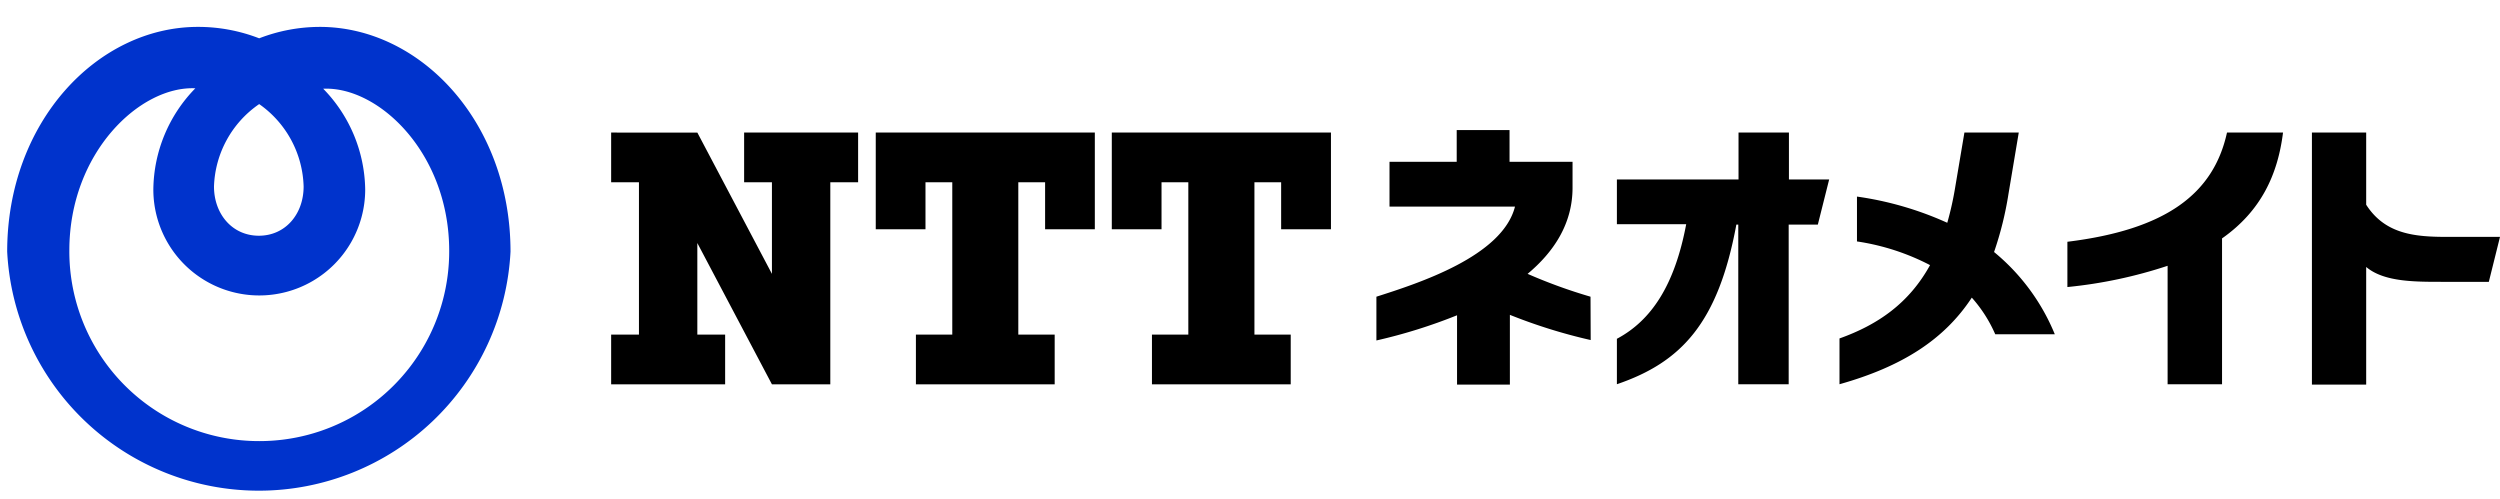
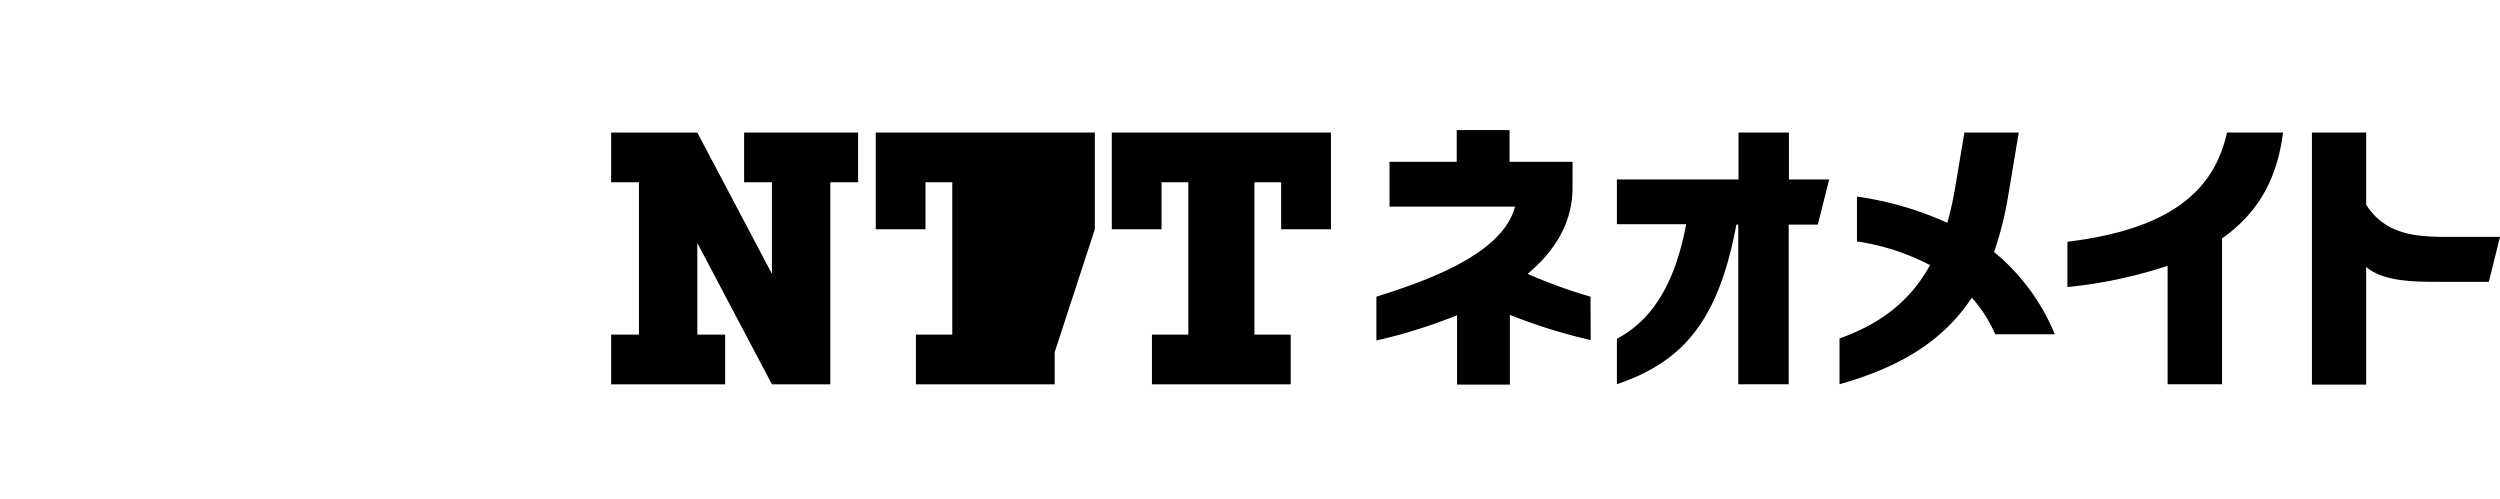
<svg xmlns="http://www.w3.org/2000/svg" viewBox="-0.855 -2.21 297.615 57.421" width="2500" height="499">
-   <path d="M37.22 0A20.07 20.07 0 0 0 30 1.36 20.07 20.07 0 0 0 22.7 0C10.77 0 0 11.28 0 26.76a30 30 0 0 0 59.92 0C59.92 11.28 49.15 0 37.22 0zM30 9.19A12.38 12.38 0 0 1 35.29 19c0 3.28-2.16 5.86-5.33 5.86s-5.34-2.59-5.34-5.86A12.38 12.38 0 0 1 30 9.19zm0 40.12a22.58 22.58 0 0 1-22.6-22.7c0-11.64 8.41-19.6 15-19.3a17.45 17.45 0 0 0-5 12.05 12.61 12.61 0 1 0 25.22 0 17.49 17.49 0 0 0-5-12c6.6-.3 15 7.66 15 19.3A22.58 22.58 0 0 1 30 49.31z" fill="#03c" />
-   <path d="M87.73 12.58v5.92h3.31v10.9l-8.88-16.82H71.9v5.92h3.31v18.13H71.9v5.92h13.57v-5.92h-3.31v-10.9l8.88 16.82h6.95V18.5h3.31v-5.92zM129.48 24.09V12.58H103.4v11.51h5.92V18.5h3.19v18.13h-4.33v5.92h16.52v-5.92h-4.33V18.5h3.19v5.59zM157.59 24.09V12.58H131.5v11.51h5.92V18.5h3.19v18.13h-4.33v5.92h16.52v-5.92h-4.32V18.5h3.18v5.59zM290.54 25c-3.83 0-7.43-.27-9.71-3.83v-8.59h-6.46v30h6.46v-14c2.15 1.81 5.85 1.77 9.29 1.77h5.31l1.33-5.35zM243.76 36.59a24.84 24.84 0 0 0-7.23-9.79 40.47 40.47 0 0 0 1.72-6.94l1.22-7.28H233l-1.09 6.47a37.19 37.19 0 0 1-.95 4.27 39.34 39.34 0 0 0-10.75-3.12v5.34a27.55 27.55 0 0 1 8.7 2.82c-2.51 4.55-6.2 7.09-10.78 8.73v5.45c7.5-2.11 12.5-5.35 15.75-10.31a16.32 16.32 0 0 1 2.79 4.36zM188.49 32.12A62 62 0 0 1 181 29.4c3.16-2.64 5.35-6 5.35-10.25v-3.09h-7.5v-3.78h-6.29v3.78h-8v5.33h14.94C178 27.32 168 30.52 163 32.12v5.21a63.16 63.16 0 0 0 9.6-3v8.25h6.29v-8.3a64 64 0 0 0 9.62 3zM216.9 18.16h-4.79v-5.58h-6v5.58h-14.48v5.33h8.25c-1.37 7.27-4.15 11.46-8.25 13.64v5.41c7.67-2.62 12.05-7.28 14.22-19h.23v19h6v-19h3.47zM270.93 12.58h-6.67c-1.61 7.34-7.32 11.56-19 13v5.39a55.06 55.06 0 0 0 11.93-2.53v14.1h6.48V25.18c4.63-3.25 6.63-7.57 7.26-12.6z" />
+   <path d="M87.73 12.58v5.92h3.31v10.9l-8.88-16.82H71.9v5.92h3.31v18.13H71.9v5.92h13.57v-5.92h-3.31v-10.9l8.88 16.82h6.95V18.5h3.31v-5.92zM129.48 24.09V12.58H103.4v11.51h5.92V18.5h3.19v18.13h-4.33v5.92h16.52v-5.92h-4.33h3.19v5.59zM157.59 24.09V12.58H131.5v11.51h5.92V18.5h3.19v18.13h-4.33v5.92h16.52v-5.92h-4.32V18.5h3.18v5.59zM290.54 25c-3.83 0-7.43-.27-9.71-3.83v-8.59h-6.46v30h6.46v-14c2.15 1.81 5.85 1.77 9.29 1.77h5.31l1.33-5.35zM243.76 36.59a24.84 24.84 0 0 0-7.23-9.79 40.47 40.47 0 0 0 1.72-6.94l1.22-7.28H233l-1.09 6.47a37.19 37.19 0 0 1-.95 4.27 39.34 39.34 0 0 0-10.75-3.12v5.34a27.55 27.55 0 0 1 8.7 2.82c-2.51 4.55-6.2 7.09-10.78 8.73v5.45c7.5-2.11 12.5-5.35 15.75-10.31a16.32 16.32 0 0 1 2.79 4.36zM188.49 32.12A62 62 0 0 1 181 29.4c3.16-2.64 5.35-6 5.35-10.25v-3.09h-7.5v-3.78h-6.29v3.78h-8v5.33h14.94C178 27.32 168 30.52 163 32.12v5.21a63.16 63.16 0 0 0 9.6-3v8.25h6.29v-8.3a64 64 0 0 0 9.62 3zM216.9 18.16h-4.79v-5.58h-6v5.58h-14.48v5.33h8.25c-1.37 7.27-4.15 11.46-8.25 13.64v5.41c7.67-2.62 12.05-7.28 14.22-19h.23v19h6v-19h3.47zM270.93 12.58h-6.67c-1.61 7.34-7.32 11.56-19 13v5.39a55.06 55.06 0 0 0 11.93-2.53v14.1h6.48V25.18c4.63-3.25 6.63-7.57 7.26-12.6z" />
</svg>